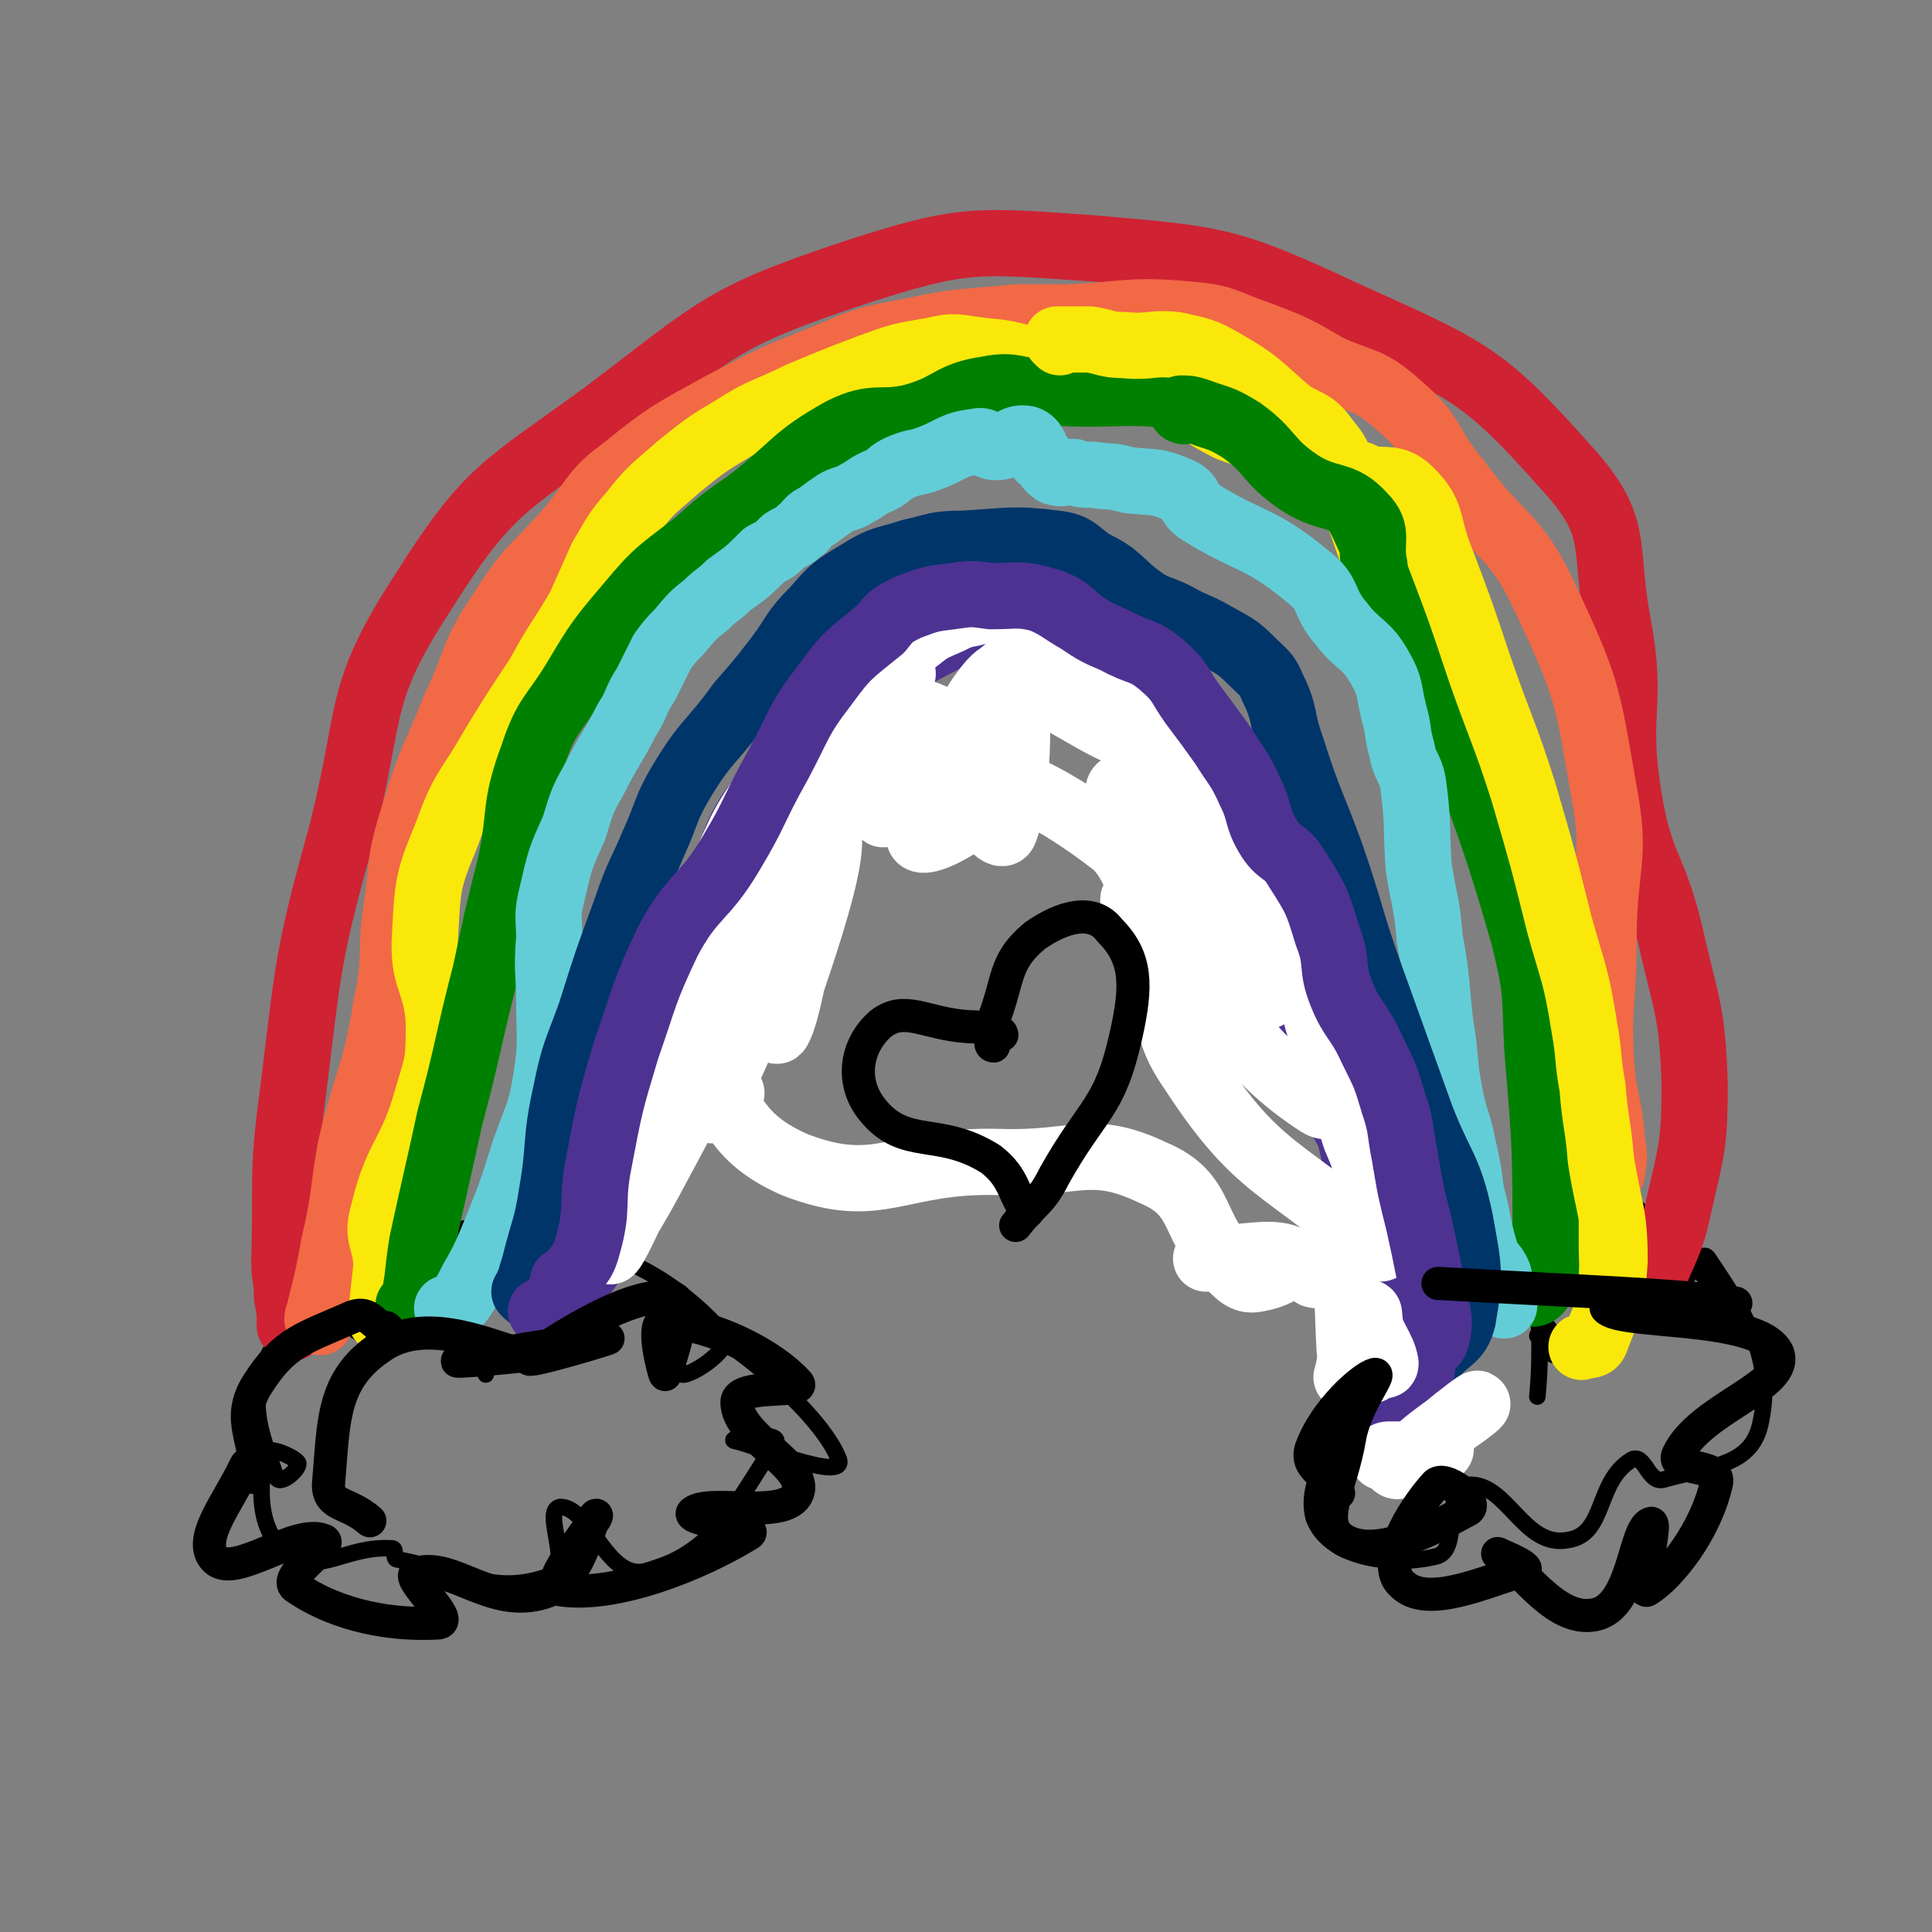
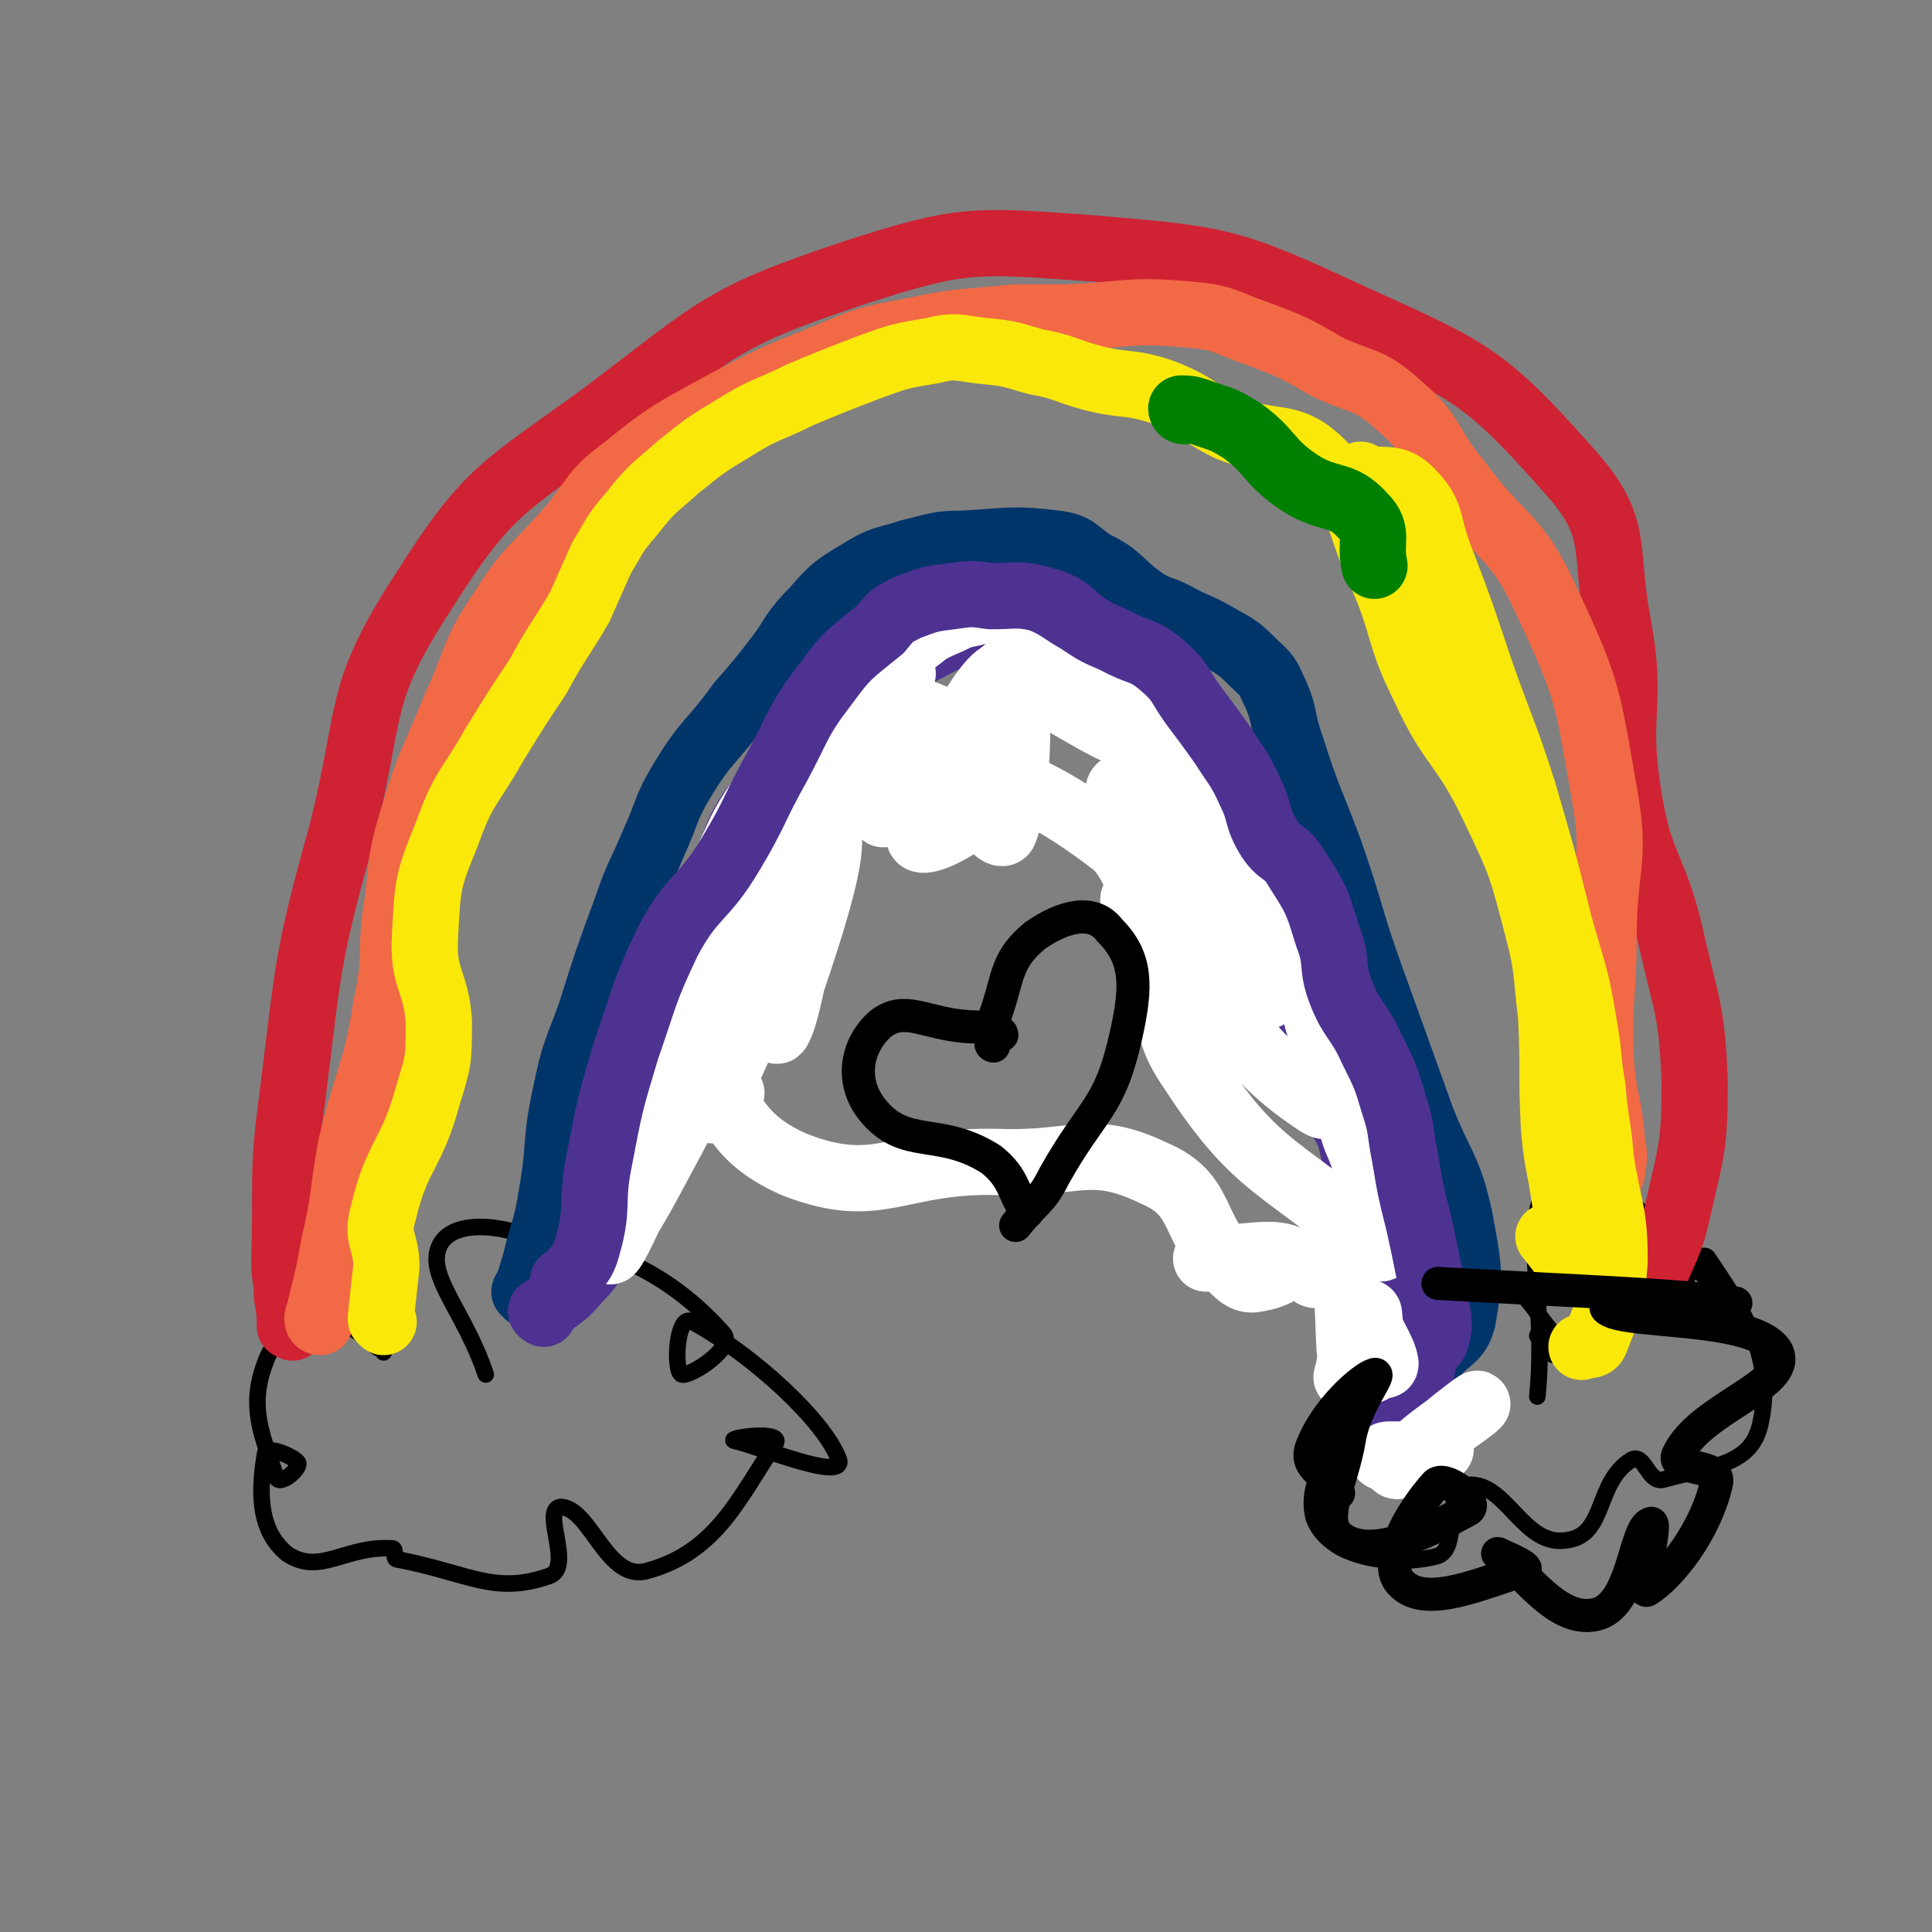
<svg xmlns="http://www.w3.org/2000/svg" viewBox="0 0 700 700" version="1.1">
  <rect x="0" y="0" width="700" height="700" fill="#808080" stroke="none" />
  <g fill="none" stroke="#000000" stroke-width="6" stroke-linecap="round" stroke-linejoin="round">
    <path d="M139,490c0,0 -1,-1 -1,-1 0,0 1,1 0,0 -7,-4 -8,-9 -16,-8 -13,1 -22,1 -26,13 -6,16 -1,26 4,41 1,4 9,-3 8,-5 -1,-2 -12,-7 -12,-3 -2,12 -3,27 8,36 12,8 21,-3 38,-2 2,0 0,4 2,4 26,5 35,13 55,6 9,-3 -3,-24 4,-25 11,0 17,28 32,23 25,-7 33,-27 46,-46 3,-5 -18,-2 -15,-1 9,2 40,15 38,7 -5,-14 -31,-38 -53,-50 -6,-4 -7,18 -4,19 3,1 20,-10 15,-15 -15,-17 -36,-30 -56,-31 -9,0 -2,28 -2,29 0,1 9,-20 1,-26 -14,-10 -38,-15 -45,-5 -7,11 8,24 16,48 " />
    <path d="M558,485c0,0 -1,-2 -1,-1 2,2 3,6 6,7 1,0 4,-2 3,-4 -11,-12 -15,-25 -29,-24 -14,1 -21,13 -26,29 -3,11 14,21 12,25 -2,4 -14,-15 -21,-10 -16,11 -30,28 -26,43 5,14 27,18 44,14 10,-2 2,-24 12,-26 14,-1 20,23 36,20 14,-2 10,-21 23,-29 5,-3 6,9 12,7 18,-5 32,-5 35,-21 5,-24 -7,-41 -19,-59 -3,-5 -10,11 -10,13 0,2 13,-2 10,-5 -19,-18 -40,-47 -54,-38 -17,12 -4,40 -8,80 " />
  </g>
  <g fill="none" stroke="#CF2233" stroke-width="24" stroke-linecap="round" stroke-linejoin="round">
    <path d="M106,481c0,0 -1,-1 -1,-1 0,0 0,1 0,0 0,-4 0,-5 -1,-10 0,-7 -1,-7 -1,-13 1,-30 -1,-31 3,-60 6,-48 5,-49 18,-96 11,-44 5,-49 29,-86 24,-38 29,-38 66,-65 41,-31 42,-35 90,-51 40,-13 44,-12 87,-9 46,4 49,4 92,24 44,20 49,21 80,56 19,21 13,27 18,55 6,31 -1,32 4,63 4,26 9,25 15,50 6,27 8,27 9,54 0,23 -1,24 -6,46 -3,14 -5,14 -10,28 " />
  </g>
  <g fill="none" stroke="#F26946" stroke-width="24" stroke-linecap="round" stroke-linejoin="round">
    <path d="M116,479c0,0 -1,0 -1,-1 0,-2 1,-2 1,-4 3,-12 3,-12 5,-23 4,-17 3,-18 6,-35 6,-26 9,-26 13,-52 4,-18 1,-19 4,-37 2,-16 1,-16 6,-32 6,-20 7,-19 15,-39 8,-17 6,-19 17,-35 10,-16 12,-15 25,-30 9,-11 8,-13 19,-21 16,-13 17,-13 35,-23 19,-10 19,-10 39,-18 14,-6 14,-6 30,-9 18,-4 19,-3 38,-5 10,0 10,0 19,0 22,-1 22,-3 44,-1 13,1 13,3 25,7 13,5 13,5 25,12 13,6 15,4 26,14 13,11 10,14 21,27 16,22 21,19 32,43 15,32 15,34 21,69 5,26 0,27 0,54 0,22 -2,22 -1,44 1,15 3,15 4,29 1,6 1,6 0,12 -1,2 -2,1 -3,3 " />
  </g>
  <g fill="none" stroke="#FAE80B" stroke-width="24" stroke-linecap="round" stroke-linejoin="round">
    <path d="M139,479c0,0 0,0 -1,-1 0,0 0,0 0,-1 1,-9 1,-9 2,-18 0,-10 -4,-10 -1,-20 5,-21 10,-20 16,-42 4,-13 4,-13 4,-27 -1,-15 -6,-15 -5,-31 1,-19 1,-20 8,-37 6,-17 8,-16 17,-32 8,-13 8,-13 16,-25 7,-13 8,-13 15,-25 4,-9 4,-9 8,-18 5,-8 4,-8 11,-16 7,-9 8,-9 17,-17 10,-8 10,-8 20,-14 11,-7 12,-6 24,-12 12,-5 12,-5 25,-10 11,-4 11,-4 23,-6 8,-2 9,-1 17,0 10,1 10,1 20,4 11,2 10,3 21,6 12,3 13,1 25,5 13,5 12,7 24,13 17,7 22,1 34,13 15,14 12,19 21,39 9,20 6,22 16,42 10,22 14,20 25,43 10,21 10,21 16,44 4,15 3,16 5,32 1,20 0,20 1,40 1,13 2,13 4,27 2,12 7,21 5,25 -1,2 -6,-6 -11,-12 " />
  </g>
  <g fill="none" stroke="#008000" stroke-width="24" stroke-linecap="round" stroke-linejoin="round">
-     <path d="M149,474c0,0 -1,-1 -1,-1 0,0 1,2 1,1 3,-11 2,-12 4,-24 5,-23 5,-22 10,-45 7,-26 6,-26 13,-53 4,-19 4,-19 9,-39 4,-19 1,-20 8,-39 5,-15 7,-14 15,-27 9,-15 9,-15 20,-28 10,-12 11,-12 24,-22 9,-8 9,-8 19,-15 17,-13 16,-16 34,-26 12,-6 14,-2 26,-5 14,-4 13,-8 27,-10 10,-2 10,1 21,1 28,2 29,-2 56,3 19,3 23,0 36,14 24,24 20,29 37,60 12,24 11,25 21,50 12,35 13,35 23,70 5,20 4,20 5,41 3,36 3,36 3,72 0,7 1,9 -2,15 -2,3 -4,1 -7,2 " />
-   </g>
+     </g>
  <g fill="none" stroke="#FAE80B" stroke-width="24" stroke-linecap="round" stroke-linejoin="round">
    <path d="M494,173c-1,0 -1,-1 -1,-1 0,0 0,0 0,1 9,2 12,-1 18,5 8,8 6,11 10,22 8,21 8,21 15,42 8,23 9,23 16,45 7,24 7,24 13,48 5,18 6,18 9,37 2,11 1,11 3,22 1,13 2,13 3,26 3,19 5,19 5,37 -1,15 -2,16 -7,29 -1,2 -3,1 -5,2 " />
-     <path d="M384,124c0,0 -1,-1 -1,-1 0,0 0,0 0,0 4,0 4,0 7,0 2,0 2,0 5,0 6,1 6,2 12,2 10,1 10,-1 19,0 9,2 10,2 17,6 14,8 13,9 25,19 7,4 8,3 13,10 6,7 4,9 9,17 0,1 0,0 1,0 " />
  </g>
  <g fill="none" stroke="#008000" stroke-width="24" stroke-linecap="round" stroke-linejoin="round">
    <path d="M429,149c0,0 -1,0 -1,-1 2,0 3,0 6,1 8,3 8,2 16,7 11,8 9,11 21,19 11,7 15,3 23,12 6,6 2,9 4,18 " />
  </g>
  <g fill="none" stroke="#63CDD7" stroke-width="24" stroke-linecap="round" stroke-linejoin="round">
-     <path d="M163,475c0,0 0,-1 -1,-1 0,0 1,1 1,1 2,-2 2,-2 4,-4 2,-3 2,-3 4,-7 4,-7 4,-7 7,-14 7,-17 7,-17 12,-33 5,-14 6,-14 8,-27 2,-13 1,-13 1,-27 0,-11 -1,-11 0,-23 0,-8 -1,-8 1,-16 3,-13 3,-13 8,-24 3,-10 3,-10 8,-19 5,-10 6,-10 11,-20 4,-6 3,-7 7,-13 3,-6 3,-6 6,-12 3,-4 3,-4 6,-7 5,-6 5,-6 10,-10 4,-4 4,-3 8,-7 7,-5 7,-5 13,-11 4,-2 4,-2 7,-5 3,-2 3,-1 6,-4 2,-1 1,-1 3,-3 1,-1 1,-1 3,-2 4,-3 4,-3 7,-5 4,-2 4,-1 7,-3 4,-2 4,-3 9,-5 4,-2 3,-3 8,-5 5,-2 5,-1 10,-3 8,-3 8,-5 17,-6 3,-1 3,2 7,2 5,0 6,-4 11,-3 3,1 3,4 5,7 3,2 2,3 5,5 3,1 3,0 7,0 3,1 3,1 7,1 6,1 6,0 13,2 10,1 10,0 19,4 4,2 2,4 6,7 19,12 22,9 40,24 8,6 5,9 12,17 6,8 9,7 14,16 4,7 3,8 5,16 2,7 1,7 3,14 1,6 3,6 4,12 2,15 1,15 2,30 2,13 3,13 4,26 3,16 2,16 4,32 2,12 1,12 3,23 2,11 3,10 5,20 2,9 2,9 3,17 3,11 2,11 5,21 1,5 3,4 5,9 1,5 1,6 2,11 " />
-   </g>
+     </g>
  <g fill="none" stroke="#00356A" stroke-width="24" stroke-linecap="round" stroke-linejoin="round">
    <path d="M191,469c0,0 -1,-1 -1,-1 0,0 0,0 1,0 0,0 0,0 0,0 0,-2 0,-2 1,-4 1,-4 1,-3 2,-7 3,-12 4,-12 6,-25 3,-17 1,-18 5,-36 3,-15 4,-15 9,-29 6,-19 6,-19 13,-38 4,-12 5,-12 10,-24 5,-11 4,-12 10,-22 9,-15 11,-14 21,-28 7,-8 7,-8 14,-17 6,-8 5,-9 13,-17 7,-8 7,-8 17,-14 8,-5 9,-4 18,-7 9,-2 9,-3 19,-3 17,-1 18,-2 34,0 7,1 7,3 13,7 4,2 4,2 7,4 6,5 5,5 12,10 5,3 5,2 11,5 7,4 7,3 14,7 7,4 8,4 13,9 5,5 6,5 8,10 5,10 3,11 7,22 6,19 7,19 14,38 8,23 7,24 15,46 9,25 9,25 18,50 7,18 10,18 14,37 3,17 4,19 1,36 -2,8 -6,7 -11,14 " />
  </g>
  <g fill="none" stroke="#4D3292" stroke-width="24" stroke-linecap="round" stroke-linejoin="round">
    <path d="M197,476c0,0 -1,-1 -1,-1 0,0 0,1 1,0 1,0 1,-1 2,-2 5,-4 6,-4 10,-9 6,-6 5,-6 9,-14 7,-10 6,-11 12,-22 6,-12 8,-11 12,-24 9,-24 8,-24 15,-48 4,-14 3,-15 8,-29 5,-15 5,-15 12,-29 5,-11 5,-11 12,-21 8,-12 8,-12 17,-22 6,-7 6,-7 13,-14 5,-5 5,-4 11,-9 5,-2 5,-3 9,-5 6,-2 7,-1 13,-3 9,-3 9,-5 18,-6 8,-1 9,-1 15,2 8,5 6,8 14,15 8,7 11,4 17,13 6,9 2,12 7,23 5,12 7,11 14,23 4,8 4,8 7,16 5,11 5,11 9,21 4,12 4,12 9,24 5,12 5,12 10,23 6,12 6,12 12,24 7,13 8,13 14,26 6,15 4,15 9,30 3,12 4,12 6,25 2,8 4,9 1,17 -6,12 -9,11 -19,21 " />
    <path d="M225,416c0,0 -1,0 -1,-1 -1,-1 -3,-1 -2,-2 1,-9 1,-10 5,-18 6,-14 8,-14 15,-28 7,-14 7,-14 12,-28 5,-13 4,-14 10,-27 3,-9 3,-10 8,-18 6,-8 7,-7 13,-14 5,-6 4,-6 9,-11 6,-6 6,-6 13,-12 3,-3 2,-4 6,-7 7,-6 7,-6 15,-11 14,-7 14,-8 29,-13 7,-2 7,-2 14,-1 10,1 10,1 19,5 11,6 12,6 21,15 8,7 8,8 13,17 5,11 4,11 9,23 4,9 4,9 8,18 4,8 4,8 8,16 4,7 3,8 7,15 3,7 4,6 8,13 5,7 5,7 9,14 4,9 3,9 7,19 3,9 3,9 6,19 3,12 3,12 6,25 4,25 6,26 7,50 0,5 -3,4 -5,9 " />
  </g>
  <g fill="none" stroke="#FFFFFF" stroke-width="24" stroke-linecap="round" stroke-linejoin="round">
    <path d="M265,396c0,0 -1,-1 -1,-1 0,0 1,0 0,0 -1,2 -1,3 -3,5 -2,1 -3,3 -3,2 1,-3 2,-5 4,-10 9,-20 9,-20 17,-40 6,-13 6,-13 11,-26 4,-11 4,-11 7,-21 4,-11 4,-11 8,-22 4,-11 4,-11 10,-21 3,-6 3,-6 7,-12 3,-3 6,-7 5,-6 -1,1 -5,5 -10,11 -7,8 -7,8 -14,17 -6,8 -6,8 -12,17 -7,11 -7,11 -13,22 -3,6 -3,6 -6,12 -5,9 -7,8 -11,17 -4,8 -4,9 -7,18 -1,4 -1,4 -1,8 -2,6 -2,6 -3,13 -1,3 -1,3 -2,7 -1,2 -2,4 -1,4 0,0 1,-1 1,-3 3,-7 2,-7 4,-15 3,-10 2,-10 5,-20 4,-11 4,-11 9,-22 3,-8 3,-8 7,-15 5,-9 6,-9 10,-18 3,-5 4,-5 6,-11 3,-7 2,-7 6,-13 4,-7 5,-6 9,-12 4,-5 3,-5 6,-9 4,-5 4,-5 8,-9 4,-3 4,-3 7,-6 3,-3 3,-3 7,-5 5,-4 5,-4 12,-7 4,-2 4,-2 9,-3 6,-2 6,-3 13,-3 2,-1 2,0 4,0 5,1 5,0 11,2 4,1 4,1 7,3 4,2 3,3 7,5 3,2 4,1 8,4 3,2 3,3 6,6 4,3 4,3 7,7 3,4 3,5 5,10 1,4 1,4 2,8 2,4 3,4 5,7 2,3 2,3 4,7 1,2 1,2 3,3 3,4 4,3 8,6 3,3 3,3 5,6 3,3 3,4 6,7 4,5 4,4 7,9 4,5 4,5 7,11 3,6 3,6 4,14 2,7 1,7 2,15 1,7 0,7 2,14 1,6 1,6 3,12 1,6 1,6 3,12 1,6 1,6 4,12 2,6 3,6 5,13 3,7 3,7 5,15 3,8 4,7 6,15 1,4 1,5 0,8 0,2 -2,3 -3,2 -34,-30 -43,-27 -67,-64 -14,-20 -5,-24 -8,-49 -3,-21 -15,-48 -6,-43 21,13 41,38 65,79 6,10 3,30 -5,25 -28,-18 -33,-35 -66,-70 -1,-2 -2,-5 -1,-4 21,15 31,30 46,35 6,2 1,-12 -5,-21 -19,-29 -35,-53 -45,-55 -8,-1 11,41 10,47 -1,4 -3,-17 -13,-26 -22,-17 -39,-25 -53,-26 -6,-1 11,27 13,21 5,-12 7,-58 0,-57 -8,0 -30,46 -31,59 0,6 30,-11 27,-20 -3,-12 -28,-34 -38,-22 -29,33 -33,100 -40,112 -5,7 25,-66 17,-73 -7,-7 -27,21 -47,45 -3,3 -1,11 1,8 12,-25 24,-61 26,-64 1,-3 -22,54 -21,52 2,-2 25,-48 28,-61 1,-5 -13,10 -19,24 -11,24 -20,47 -15,51 4,5 35,-39 34,-34 -2,7 -24,27 -40,59 -17,34 -24,68 -25,73 0,5 21,-42 23,-53 1,-5 -11,10 -17,23 -6,12 -10,30 -6,27 6,-4 24,-41 25,-42 1,-2 -14,27 -21,37 -2,2 1,-6 3,-12 12,-32 16,-36 26,-63 1,-3 -7,2 -5,5 16,23 14,36 39,47 31,12 37,-2 74,-1 28,1 33,-7 56,4 19,8 13,20 29,35 4,4 6,4 10,3 6,-1 13,-6 10,-7 -7,-3 -15,0 -30,0 " />
    <path d="M363,267c0,0 -1,-1 -1,-1 0,0 1,1 0,0 -3,-6 -11,-8 -7,-13 9,-11 18,-20 32,-17 15,3 29,28 25,30 -5,3 -22,-10 -44,-21 0,0 -1,0 0,0 10,-1 25,-4 21,-1 -11,9 -29,8 -50,24 -13,10 -10,14 -19,27 " />
  </g>
  <g fill="none" stroke="#4D3292" stroke-width="24" stroke-linecap="round" stroke-linejoin="round">
    <path d="M205,465c0,0 -1,0 -1,-1 0,0 0,1 1,1 4,-7 6,-6 8,-14 4,-14 1,-15 4,-30 4,-21 4,-21 10,-41 7,-20 6,-20 15,-39 9,-17 13,-15 23,-32 9,-15 8,-16 17,-32 8,-15 7,-16 17,-29 8,-11 9,-11 20,-20 4,-5 4,-5 10,-8 8,-3 8,-3 16,-4 7,-1 7,-1 14,0 9,0 10,-1 18,1 7,3 7,4 14,8 6,4 6,4 13,7 9,5 10,3 17,9 7,6 6,7 11,14 6,8 6,8 11,15 5,8 6,8 10,17 4,8 2,9 7,17 4,6 6,4 10,11 7,11 7,11 11,24 4,10 1,11 5,21 4,10 6,9 11,20 5,10 5,10 8,20 3,9 2,9 4,19 2,12 2,12 5,24 2,9 2,9 4,19 2,12 5,16 2,24 -2,4 -6,0 -12,-1 " />
  </g>
  <g fill="none" stroke="#FFFFFF" stroke-width="24" stroke-linecap="round" stroke-linejoin="round">
    <path d="M477,462c0,0 -2,0 -1,-1 3,-4 7,-11 8,-8 5,11 4,18 5,36 1,5 -2,12 -1,10 2,-5 5,-19 7,-22 1,-2 0,6 1,13 0,3 1,8 1,6 0,-5 0,-11 -1,-20 0,-1 -2,0 -1,0 2,9 6,12 7,18 0,2 -3,-1 -7,-3 " />
    <path d="M522,525c0,0 0,-1 -1,-1 -4,1 -9,4 -8,2 6,-6 19,-14 22,-17 2,-2 -6,4 -12,9 -3,2 -3,3 -6,5 -2,2 -2,1 -4,3 -4,2 -4,5 -6,5 -2,1 -2,-2 -4,-3 0,-1 -2,0 -2,0 0,0 1,-1 2,-1 2,0 2,0 5,0 " />
  </g>
  <g fill="none" stroke="#000000" stroke-width="12" stroke-linecap="round" stroke-linejoin="round">
-     <path d="M141,482c0,0 -1,0 -1,-1 0,0 1,1 0,1 -5,-2 -6,-7 -12,-5 -18,8 -25,9 -35,25 -8,13 1,21 -1,33 0,2 -2,-6 -3,-4 -6,13 -18,27 -11,34 7,7 29,-11 39,-7 5,1 -15,13 -10,17 16,11 36,14 52,13 6,-1 -13,-17 -8,-18 13,-4 27,13 46,7 14,-4 17,-28 19,-28 2,0 -21,26 -13,27 20,3 50,-9 68,-20 6,-3 -23,-5 -20,-8 6,-5 34,3 38,-7 4,-10 -22,-20 -22,-33 0,-7 26,-3 22,-7 -9,-10 -30,-21 -48,-22 -6,-1 0,20 0,19 1,-3 10,-27 2,-28 -16,-2 -43,17 -51,22 -4,3 32,-8 28,-7 -9,0 -43,6 -54,8 -4,1 28,-2 24,-2 -10,-2 -35,-15 -52,-3 -18,12 -17,27 -19,50 0,8 7,6 15,13 " />
    <path d="M485,541c0,0 -1,0 -1,-1 -4,-7 -11,-8 -9,-15 5,-14 19,-26 23,-27 3,-1 -7,11 -9,23 -3,18 -12,31 -2,37 12,7 32,-4 45,-11 4,-3 -9,-13 -12,-9 -9,10 -20,29 -12,36 9,9 30,-1 44,-5 4,-1 -12,-7 -9,-6 10,7 21,25 35,22 14,-3 14,-31 20,-33 3,-2 -5,27 -1,24 8,-5 21,-21 25,-39 1,-7 -17,-4 -14,-10 8,-17 41,-25 36,-37 -7,-14 -57,-10 -62,-16 -3,-4 55,-1 46,-2 -22,-3 -54,-4 -107,-7 " />
    <path d="M363,375c0,0 0,-1 -1,-1 -5,-1 -5,-2 -11,-2 -16,-1 -23,-8 -32,-1 -9,8 -11,21 -3,31 12,15 24,6 43,18 9,7 8,13 13,19 1,1 -1,-2 -2,-4 " />
    <path d="M360,379c0,0 -1,0 -1,-1 0,-3 -1,-4 0,-6 7,-17 4,-23 16,-33 10,-7 21,-10 27,-2 10,10 10,20 6,38 -6,27 -12,26 -26,51 -5,10 -7,9 -14,18 " />
  </g>
</svg>